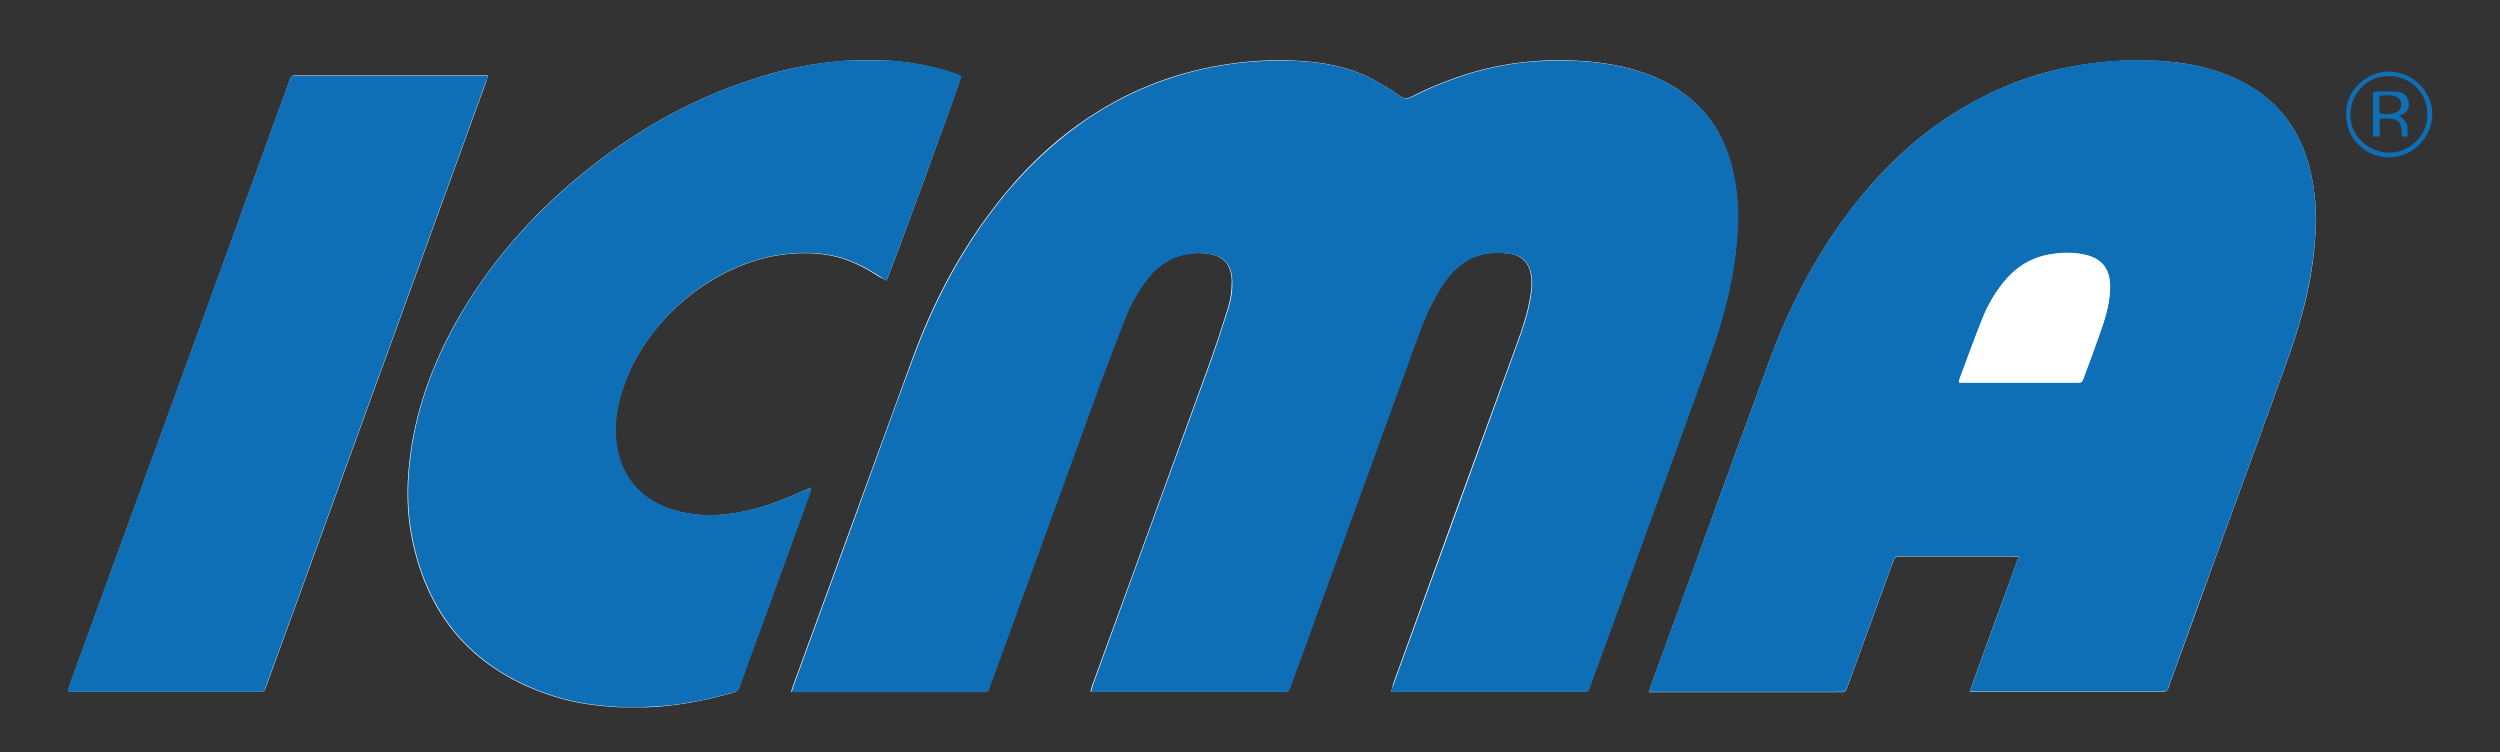
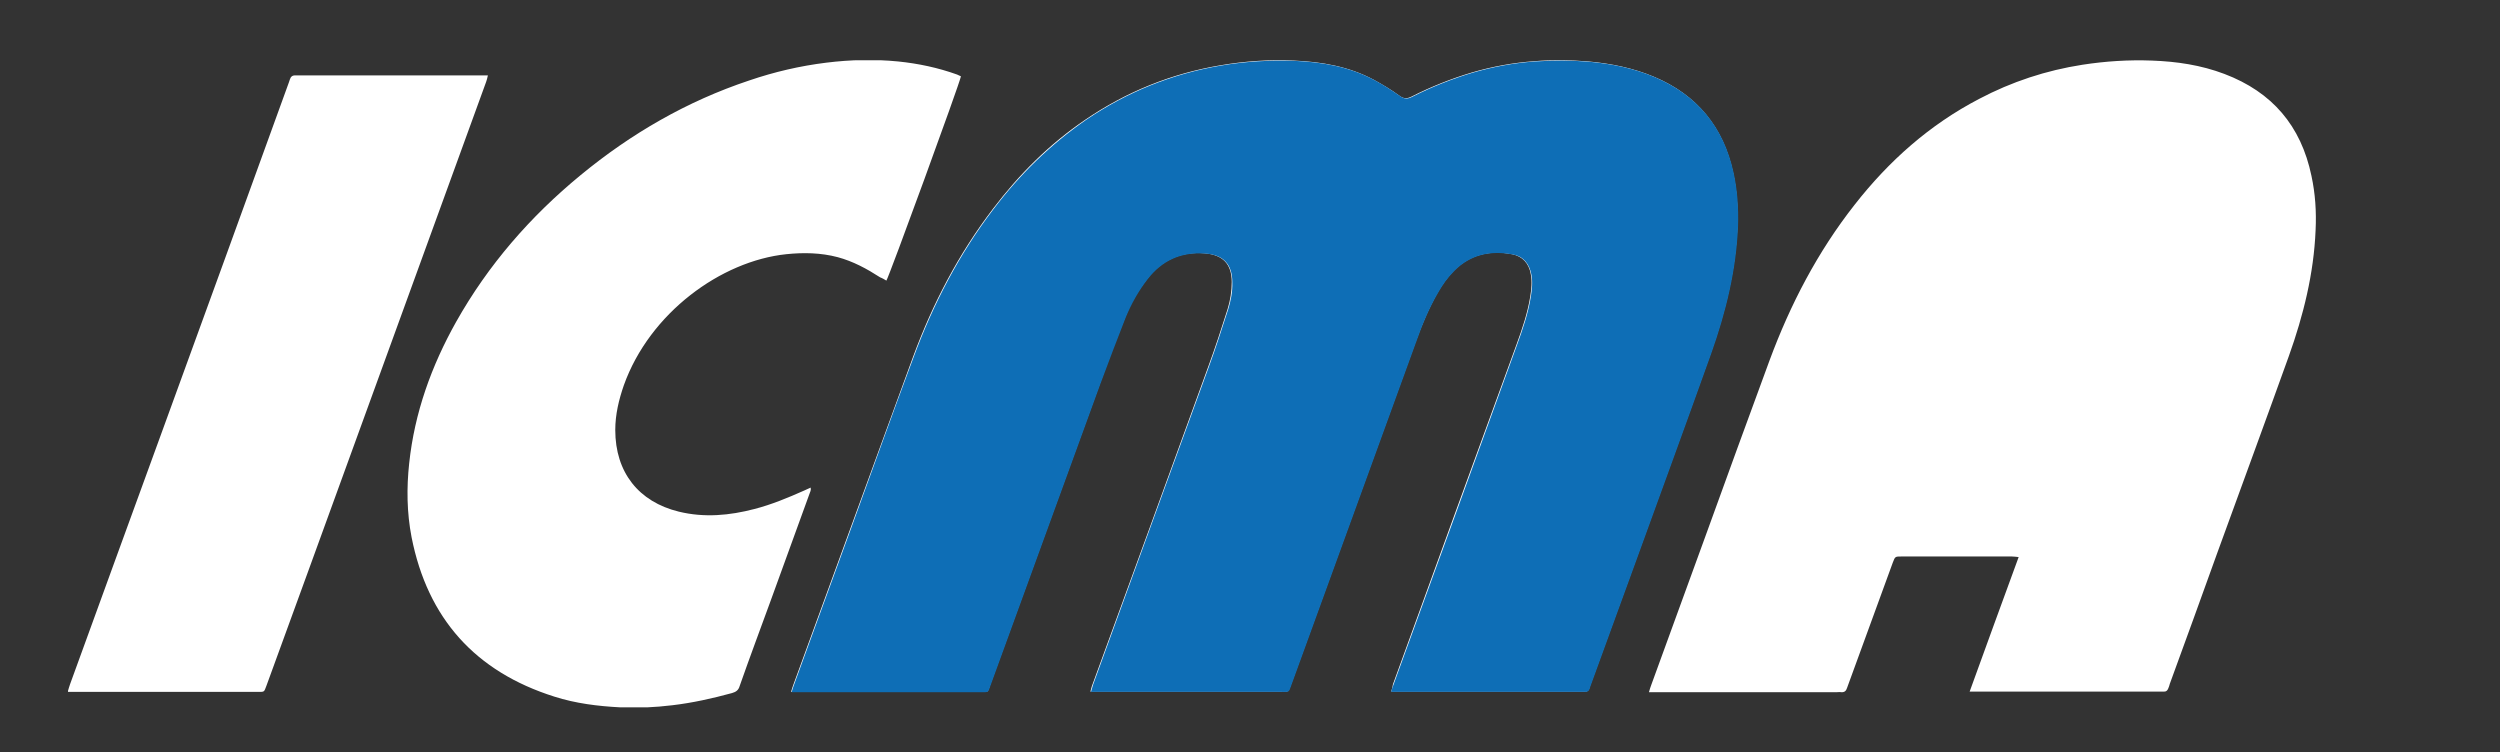
<svg xmlns="http://www.w3.org/2000/svg" xmlns:xlink="http://www.w3.org/1999/xlink" version="1.1" id="Layer_1" x="0px" y="0px" viewBox="0 0 841.9 253.4" style="enable-background:new 0 0 841.9 253.4;" xml:space="preserve">
  <rect x="0" y="0" width="841.9" height="253.4" fill="#333333" stroke="none" />
  <style type="text/css">
	.st0{clip-path:url(#SVGID_00000142154079531456791460000017447457993403966616_);fill:#FFFFFF;}
	.st1{clip-path:url(#SVGID_00000142154079531456791460000017447457993403966616_);fill:#0E6EB6;}
</style>
  <g>
    <defs>
      <rect id="SVGID_1_" x="22.9" y="20.3" width="796.3" height="217.9" />
    </defs>
    <clipPath id="SVGID_00000060729164055315778050000010950342742453280898_">
      <use xlink:href="#SVGID_1_" style="overflow:visible;" />
    </clipPath>
    <path style="clip-path:url(#SVGID_00000060729164055315778050000010950342742453280898_);fill:#FFFFFF;" d="M164.3,25.4h-2.3   c-20.5,0-41,0-61.4,0c-0.3,0-0.6,0-1,0c-1.1-0.1-1.7,0.4-2,1.4c-0.1,0.3-0.2,0.6-0.3,0.9C82.9,67.4,68.5,107.2,54,146.9   c-10.1,27.8-20.3,55.6-30.4,83.5c-0.3,0.8-0.5,1.6-0.8,2.6H25c20.6,0,41.2,0,61.8,0c2.3,0,2.1,0.1,2.9-2c4.7-12.8,9.3-25.6,14-38.4   c20-55,40-110,60-165C163.9,27,164.1,26.4,164.3,25.4 M298.5,94.5c0.9-1.3,24.8-66.7,25.1-68.8c-0.4-0.2-0.9-0.4-1.3-0.6   c-6.4-2.3-13-3.7-19.8-4.4c-8.1-0.8-16.1-0.6-24.2,0.4c-8.9,1.1-17.5,3.1-26,6c-21,7-39.8,17.9-56.8,31.9   c-16.9,13.9-31.1,30.2-41.9,49.4c-8.3,14.8-14,30.6-15.8,47.6c-0.9,8.3-0.8,16.6,0.8,24.9c5.4,27.4,21.5,45.3,48.1,53.7   c7.2,2.3,14.6,3.2,22.1,3.6c5.9,0.3,11.8,0,17.6-0.7c6.8-0.8,13.5-2.3,20.1-4.1c1.4-0.4,2.2-1,2.6-2.4c3.4-9.7,7-19.3,10.5-28.9   c4.3-11.9,8.7-23.9,13-35.8c0.2-0.6,0.6-1.2,0.4-2.1c-0.8,0.4-1.5,0.7-2.2,1c-5.4,2.4-10.9,4.7-16.7,6.2c-8.4,2.2-16.9,3-25.5,0.9   c-13.5-3.3-21.4-13.2-21.4-27.5c0-5.2,1.2-10.2,2.9-15.1c8.7-24.3,32.7-41.8,54.7-44.1c5.8-0.6,11.6-0.5,17.3,1   c5.2,1.4,9.8,3.9,14.3,6.8C297.2,93.7,297.8,94.1,298.5,94.5 M663.3,232.9h2.8c20.3,0,40.6,0,60.9,0c0.5,0,1,0,1.6,0   c0.8,0.1,1.3-0.3,1.6-1.1c0.2-0.5,0.4-1,0.5-1.5c5.4-14.8,10.8-29.6,16.1-44.4c8-22,16.1-44,24-66c4.9-13.7,8.4-27.8,9-42.4   c0.3-6.2-0.1-12.3-1.4-18.3c-3.5-16.8-13.2-28.2-29.3-34.3c-7.9-3-16.1-4.2-24.4-4.5c-7.8-0.3-15.6,0.2-23.4,1.4   c-12.2,1.9-23.8,5.7-34.8,11.5c-16.7,8.7-30.4,20.9-41.9,35.6c-12.5,15.9-21.7,33.6-28.7,52.5c-7.3,19.8-14.5,39.6-21.7,59.5   c-6,16.6-12.1,33.1-18.1,49.7c-0.3,0.7-0.5,1.5-0.8,2.5h2.6c20.2,0,40.4,0,60.7,0c0.5,0,0.9-0.1,1.4,0c1.1,0.1,1.7-0.4,2-1.4   c0.1-0.4,0.3-0.7,0.4-1.1c5-13.7,10-27.4,15-41.1c0.8-2.1,0.8-2.1,2.9-2.1c12.4,0,24.8,0,37.2,0c0.7,0,1.3,0.1,2.3,0.2   C674.3,202.7,668.8,217.6,663.3,232.9 M468.5,232.9h2.5c20.4,0,40.7,0,61.1,0c0.5,0,0.9,0,1.4,0c0.9,0.1,1.5-0.3,1.7-1.2   c0.2-0.5,0.3-1,0.5-1.5c5-13.6,9.9-27.3,14.9-40.9c8.5-23.5,17.1-46.9,25.5-70.4c4.9-13.8,8.4-28,9-42.8c0.2-6.1-0.2-12.1-1.5-18.1   c-3.3-15.2-12.1-26-26.5-32.1c-7.1-3-14.5-4.5-22.1-5.2c-6.1-0.5-12.1-0.6-18.2-0.1c-7.2,0.5-14.2,1.8-21.1,3.8   c-7,2.1-13.8,4.8-20.3,8.1c-1.6,0.8-2.7,0.8-4.2-0.3c-2.7-2-5.6-3.7-8.5-5.3c-8.4-4.5-17.5-6.1-26.9-6.5   c-8.3-0.4-16.7,0.2-24.9,1.6c-16.5,2.8-31.6,8.9-45.4,18.3c-12.1,8.2-22.3,18.4-31.1,30c-11.6,15.2-20.3,31.9-26.9,49.8   c-7.2,19.5-14.2,39-21.4,58.6c-6.3,17.3-12.6,34.6-18.9,51.8c-0.3,0.8-0.5,1.5-0.8,2.5h2.6c20.3,0,40.6,0,60.9,0   c3.1,0,2.6,0.4,3.6-2.6c12.3-33.8,24.6-67.6,36.9-101.3c2.7-7.5,5.5-14.9,8.5-22.3c1.8-4.6,4.3-9,7.4-12.9   c4.9-6.4,11.4-9.3,19.4-8.6c6.1,0.5,9.1,3.6,9.1,9.7c0,3.1-0.5,6.2-1.4,9.1c-2.1,6.6-4.2,13.1-6.6,19.6   c-12.9,35.6-25.9,71.2-38.9,106.8c-0.3,0.7-0.4,1.4-0.7,2.4h2.5c20.4,0,40.8,0,61.3,0c3.2,0,2.7,0.4,3.8-2.6   c14-38.4,27.9-76.8,41.9-115.2c2.1-5.7,4.4-11.3,7.4-16.6c1.6-2.7,3.3-5.2,5.5-7.4c5.5-5.5,12.2-6.9,19.6-5.5   c3.6,0.7,5.7,3.2,6.3,6.7c0.5,2.6,0.2,5.2-0.2,7.7c-0.9,5.5-2.7,10.8-4.6,16c-13.9,38.1-27.8,76.3-41.6,114.4   C469,231.2,468.8,231.9,468.5,232.9" />
    <path style="clip-path:url(#SVGID_00000060729164055315778050000010950342742453280898_);fill:#0E6EB6;" d="M468.5,232.9   c0.3-1,0.5-1.7,0.8-2.4c13.9-38.1,27.8-76.3,41.6-114.4c1.9-5.2,3.7-10.5,4.6-16c0.4-2.5,0.7-5.1,0.2-7.7c-0.7-3.6-2.7-6.1-6.3-6.7   c-7.4-1.4-14.1,0-19.6,5.5c-2.2,2.2-4,4.7-5.5,7.4c-3.1,5.3-5.4,10.9-7.4,16.6c-14,38.4-27.9,76.8-41.9,115.2   c-1.1,3-0.6,2.6-3.8,2.6c-20.4,0-40.8,0-61.3,0h-2.5c0.3-1,0.5-1.7,0.7-2.4c13-35.6,25.9-71.2,38.9-106.8   c2.4-6.5,4.5-13.1,6.6-19.6c0.9-2.9,1.5-6,1.4-9.1c0-6.1-3-9.3-9.1-9.7c-8.1-0.6-14.5,2.3-19.4,8.6c-3.1,4-5.5,8.3-7.4,12.9   c-2.9,7.4-5.7,14.8-8.5,22.3c-12.3,33.8-24.6,67.6-36.9,101.3c-1.1,2.9-0.5,2.6-3.6,2.6c-20.3,0-40.6,0-60.9,0h-2.6   c0.3-1,0.5-1.8,0.8-2.5c6.3-17.3,12.6-34.6,18.9-51.8c7.1-19.5,14.1-39.1,21.4-58.6c6.6-17.8,15.3-34.6,26.9-49.8   c8.8-11.6,19.1-21.7,31.1-30c13.8-9.4,29-15.5,45.4-18.3c8.2-1.4,16.6-1.9,24.9-1.6c9.4,0.4,18.5,2,26.9,6.5c3,1.6,5.8,3.4,8.5,5.3   c1.5,1.1,2.6,1.1,4.2,0.3c6.5-3.3,13.3-6,20.3-8.1c6.9-2,13.9-3.3,21.1-3.8c6.1-0.4,12.1-0.4,18.2,0.1c7.6,0.7,15.1,2.2,22.1,5.2   c14.4,6.1,23.2,16.9,26.5,32.1c1.3,5.9,1.7,12,1.5,18.1c-0.6,14.8-4.1,29-9,42.8c-8.4,23.5-17,47-25.5,70.4   c-5,13.6-9.9,27.3-14.9,40.9c-0.2,0.5-0.4,1-0.5,1.5c-0.3,0.9-0.8,1.3-1.7,1.2c-0.4,0-0.9,0-1.4,0c-20.4,0-40.7,0-61.1,0H468.5z" />
-     <path style="clip-path:url(#SVGID_00000060729164055315778050000010950342742453280898_);fill:#0E6EB6;" d="M659.7,128.8   c0.7,0,1.2,0.1,1.8,0.1c12.6,0,25.2,0,37.8,0c1.8,0,1.9,0,2.5-1.8c1.8-4.8,3.6-9.7,5.3-14.5c1.7-4.7,3.2-9.6,3.5-14.6   c0.4-7.1-2.4-10.9-8.6-12.2c-4.1-0.9-8.3-0.7-12.5,0.1c-6.3,1.3-11.2,4.7-15.1,9.7c-2.9,3.6-5.1,7.6-6.8,11.9   c-2.6,6.7-5.1,13.4-7.6,20.1C659.8,127.8,659.8,128.2,659.7,128.8 M663.3,232.9c5.6-15.3,11-30.2,16.5-45.4c-1-0.1-1.7-0.2-2.3-0.2   c-12.4,0-24.8,0-37.2,0c-2.1,0-2.1,0-2.9,2.1c-5,13.7-10,27.4-15,41.1c-0.1,0.4-0.3,0.7-0.4,1.1c-0.3,1-0.9,1.5-2,1.4   c-0.4-0.1-0.9,0-1.4,0c-20.2,0-40.4,0-60.7,0h-2.6c0.3-1,0.5-1.8,0.8-2.5c6-16.6,12-33.1,18.1-49.7c7.2-19.8,14.4-39.7,21.7-59.5   c7-18.9,16.2-36.6,28.7-52.5c11.6-14.7,25.3-26.9,41.9-35.6c11-5.7,22.5-9.5,34.8-11.5c7.7-1.2,15.5-1.7,23.4-1.4   c8.3,0.4,16.6,1.6,24.4,4.5c16.1,6.1,25.8,17.5,29.3,34.3c1.3,6,1.7,12.1,1.4,18.3c-0.7,14.7-4.1,28.7-9,42.4   c-7.9,22.1-16,44-24,66c-5.4,14.8-10.8,29.6-16.1,44.4c-0.2,0.5-0.4,1-0.5,1.5c-0.2,0.8-0.7,1.2-1.6,1.1c-0.5,0-1,0-1.6,0   c-20.3,0-40.6,0-60.9,0H663.3z" />
-     <path style="clip-path:url(#SVGID_00000060729164055315778050000010950342742453280898_);fill:#0E6EB6;" d="M298.5,94.5   c-0.6-0.4-1.3-0.8-1.9-1.2c-4.4-2.9-9.1-5.4-14.3-6.8c-5.7-1.5-11.4-1.6-17.3-1c-22.1,2.2-46,19.7-54.7,44.1   c-1.8,4.9-2.9,9.9-2.9,15.1c0,14.3,7.9,24.3,21.4,27.5c8.6,2.1,17.1,1.3,25.5-0.9c5.8-1.5,11.2-3.8,16.7-6.2c0.7-0.3,1.4-0.6,2.2-1   c0.2,0.8-0.2,1.4-0.4,2.1c-4.3,11.9-8.7,23.9-13,35.8c-3.5,9.6-7.1,19.3-10.5,28.9c-0.5,1.4-1.3,2-2.6,2.4   c-6.6,1.8-13.3,3.3-20.1,4.1c-5.8,0.6-11.7,0.9-17.6,0.7c-7.5-0.4-14.9-1.3-22.1-3.6c-26.6-8.4-42.7-26.3-48.1-53.7   c-1.6-8.2-1.7-16.5-0.8-24.9c1.8-17,7.5-32.8,15.8-47.6c10.7-19.2,25-35.4,41.9-49.4c17-14,35.8-24.9,56.8-31.9   c8.5-2.8,17.1-4.9,26-6c8-1,16.1-1.2,24.2-0.4c6.8,0.7,13.4,2.1,19.8,4.4c0.5,0.2,0.9,0.4,1.3,0.6   C323.3,27.8,299.4,93.2,298.5,94.5" />
-     <path style="clip-path:url(#SVGID_00000060729164055315778050000010950342742453280898_);fill:#0E6EB6;" d="M164.3,25.4   c-0.3,0.9-0.4,1.6-0.7,2.2c-20,55-40,110-60,165c-4.7,12.8-9.3,25.6-14,38.4c-0.8,2.1-0.5,2-2.9,2c-20.6,0-41.2,0-61.8,0h-2.2   c0.3-1,0.5-1.8,0.8-2.6c10.1-27.8,20.3-55.7,30.4-83.5c14.5-39.7,28.9-79.4,43.3-119.1c0.1-0.3,0.2-0.6,0.3-0.9   c0.3-1,0.9-1.5,2-1.4c0.3,0,0.6,0,1,0c20.5,0,41,0,61.4,0H164.3z" />
-     <path style="clip-path:url(#SVGID_00000060729164055315778050000010950342742453280898_);fill:#0E6EB6;" d="M817.4,38.6   c0.4-6.1-4.8-12.9-12.8-13c-7.4-0.1-13,5.9-13.1,12.8c-0.1,7.1,5.7,12.8,12.9,13C811.1,51.6,817.7,45.7,817.4,38.6 M790.1,38.5   c-0.3-8,6.9-14.4,14.3-14.4c7.9,0,14.7,6.5,14.7,14.3c0,7.1-5.8,14.5-14.5,14.6C796,53,789.8,45.9,790.1,38.5" />
    <path style="clip-path:url(#SVGID_00000060729164055315778050000010950342742453280898_);fill:#FFFFFF;" d="M659.7,128.8   c0.1-0.5,0.1-0.9,0.2-1.3c2.5-6.7,4.9-13.4,7.6-20.1c1.7-4.3,4-8.3,6.8-11.9c3.9-5,8.8-8.4,15.1-9.7c4.2-0.8,8.3-1,12.5-0.1   c6.2,1.3,9,5.2,8.6,12.2c-0.3,5.1-1.8,9.9-3.5,14.6c-1.7,4.9-3.5,9.7-5.3,14.5c-0.6,1.7-0.7,1.8-2.5,1.8c-12.6,0-25.2,0-37.8,0   C660.9,128.9,660.4,128.8,659.7,128.8" />
-     <path style="clip-path:url(#SVGID_00000060729164055315778050000010950342742453280898_);fill:#0E6EB6;" d="M801.3,38.1   c2,0.6,3.8,0.4,5.6-0.2c1.2-0.4,1.7-1.5,1.7-2.8c0-1.3-0.6-2.2-1.9-2.6c-1.7-0.5-3.5-0.6-5.4-0.2V38.1z M810.8,46   c-1.9,0.1-2,0.1-2-1.2c-0.1-3.5-0.9-5-5.7-4.9c-0.5,0-1,0.1-1.7,0.2V46h-2.3v-15c0.4-0.1,0.8-0.2,1.2-0.2c2.3,0,4.5-0.1,6.8,0.1   c2.8,0.2,4.1,1.8,4.1,4.4c0,1.4-0.7,2.5-2,3.1c-0.4,0.2-0.8,0.4-1.1,0.5c0.9,1,2,1.9,2.5,3C810.8,43,810.7,44.5,810.8,46" />
  </g>
</svg>